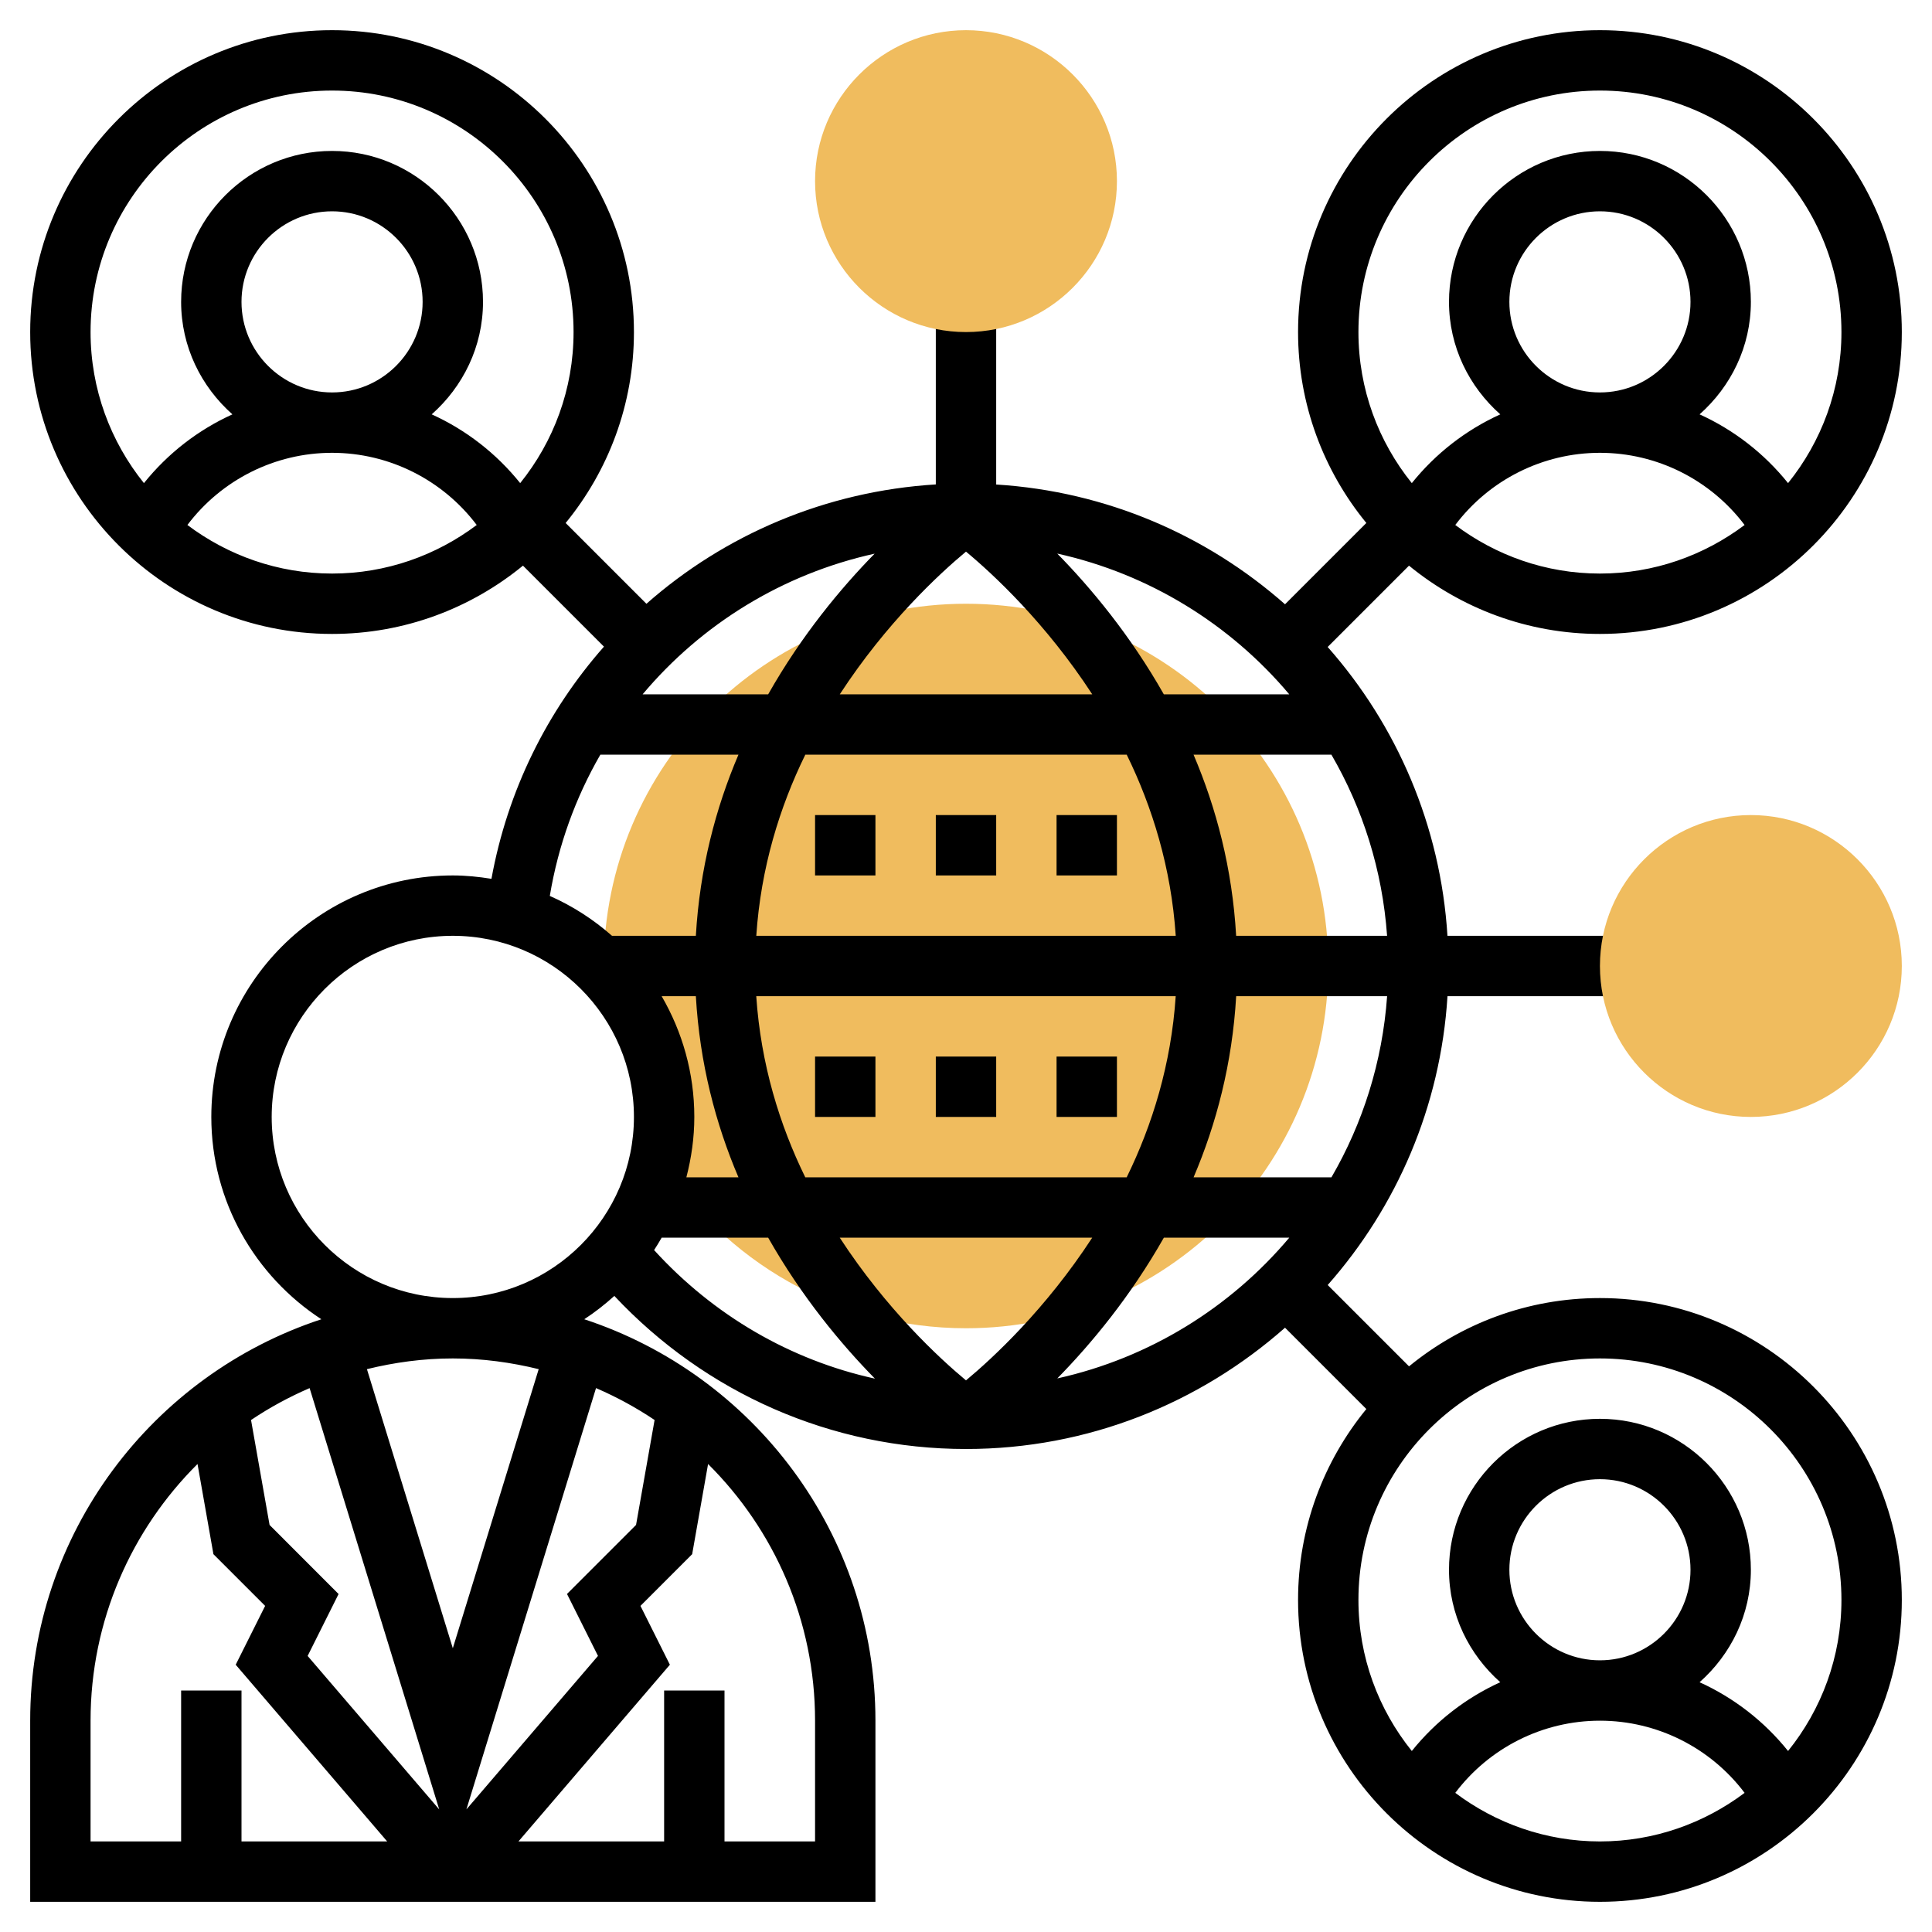
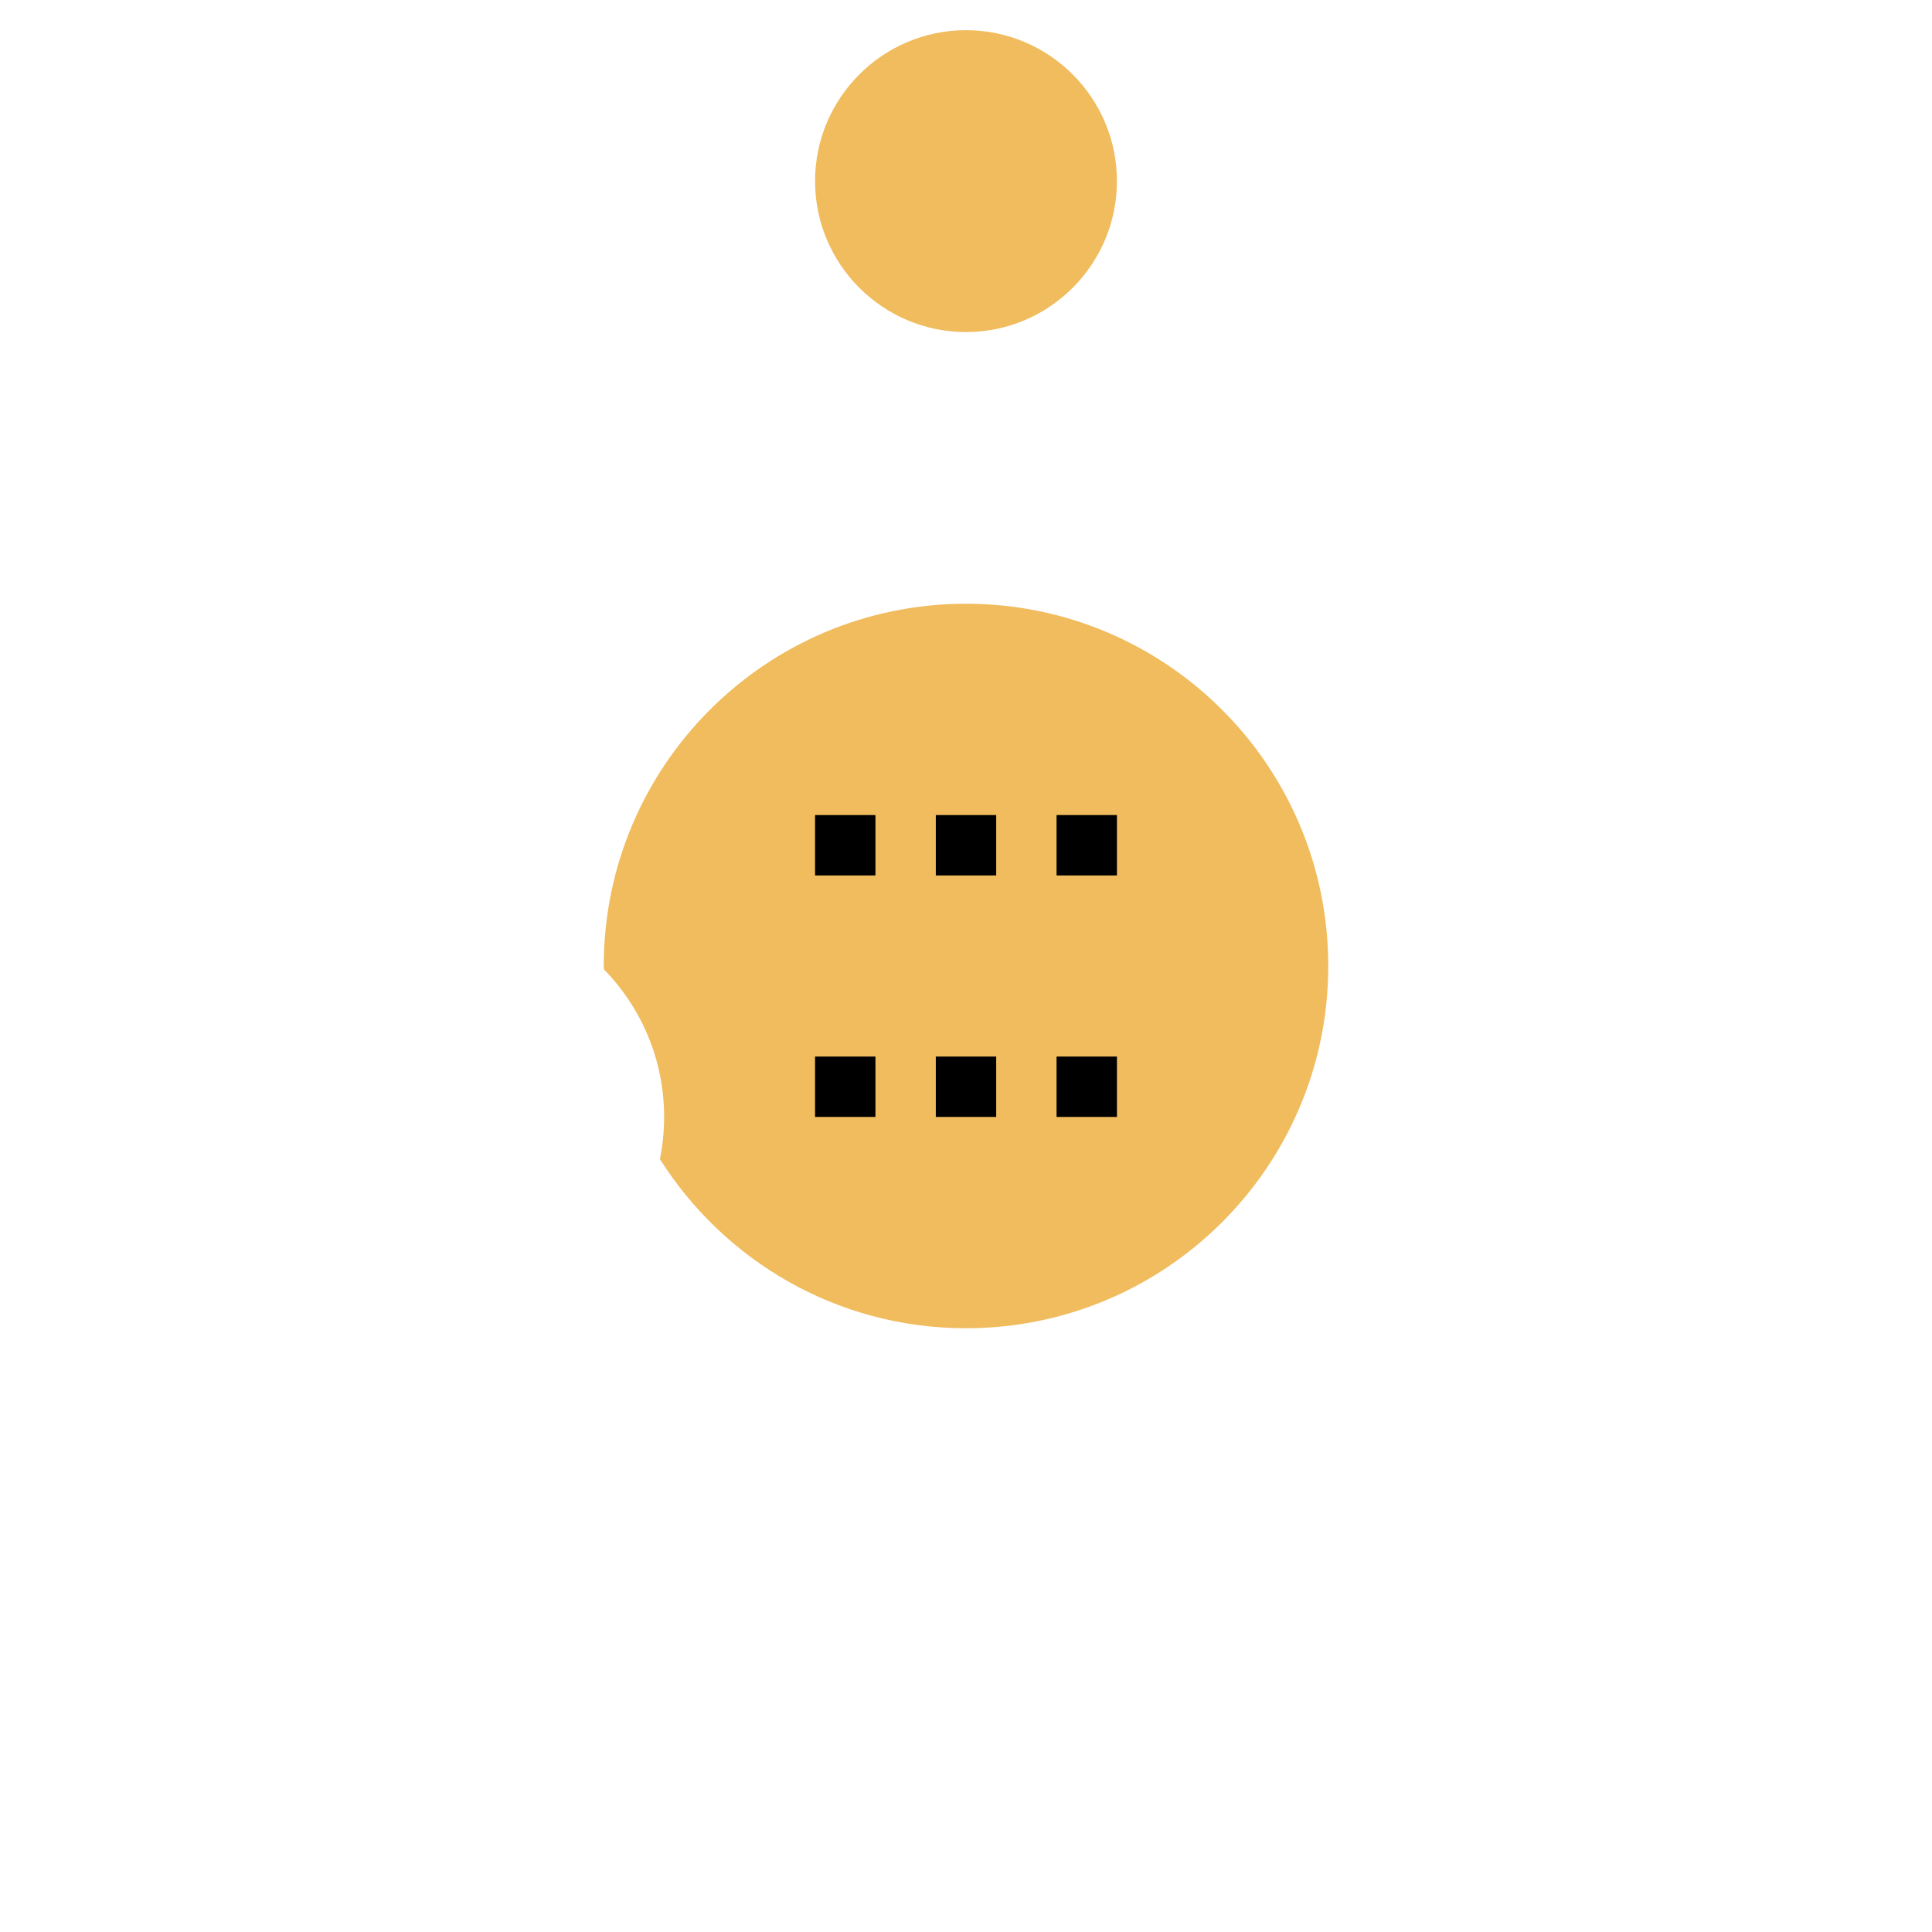
<svg xmlns="http://www.w3.org/2000/svg" id="Layer_5" enable-background="new 0 0 64 64" height="512" viewBox="0 0 64 64" width="512">
  <path d="m32 20c-6.627 0-12 5.373-12 12 0 .038.005.074.006.112 1.232 1.261 1.994 2.985 1.994 4.888 0 .479-.049.946-.14 1.397 2.126 3.363 5.867 5.603 10.14 5.603 6.627 0 12-5.373 12-12s-5.373-12-12-12z" fill="#f0bc5e" />
  <path d="m27 27h2v2h-2z" />
  <path d="m31 27h2v2h-2z" />
  <path d="m35 27h2v2h-2z" />
  <path d="m27 35h2v2h-2z" />
  <path d="m31 35h2v2h-2z" />
  <path d="m35 35h2v2h-2z" />
-   <path d="m53 43c-2.398 0-4.6.85-6.324 2.262l-2.694-2.694c2.284-2.587 3.74-5.91 3.968-9.568h6.05v-2h-6.051c-.228-3.658-1.683-6.981-3.968-9.568l2.694-2.694c1.725 1.412 3.927 2.262 6.325 2.262 5.514 0 10-4.486 10-10s-4.486-10-10-10-10 4.486-10 10c0 2.398.85 4.6 2.262 6.324l-2.694 2.694c-2.587-2.284-5.91-3.74-9.568-3.968v-6.05h-2v6.047c-3.651.226-6.99 1.664-9.586 3.954l-2.676-2.676c1.412-1.725 2.262-3.927 2.262-6.325 0-5.514-4.486-10-10-10s-10 4.486-10 10 4.486 10 10 10c2.398 0 4.6-.85 6.324-2.262l2.683 2.683c-1.874 2.124-3.193 4.755-3.727 7.691-.417-.067-.843-.112-1.28-.112-4.411 0-8 3.589-8 8 0 2.805 1.455 5.274 3.646 6.702-5.593 1.836-9.646 7.099-9.646 13.298v6h28v-6c0-6.199-4.053-11.462-9.646-13.298.354-.231.685-.491.997-.773 3.023 3.225 7.199 5.071 11.649 5.071 4.052 0 7.746-1.526 10.568-4.018l2.694 2.694c-1.412 1.724-2.262 3.926-2.262 6.324 0 5.514 4.486 10 10 10s10-4.486 10-10-4.486-10-10-10zm-8.894-4h-4.567c.753-1.764 1.282-3.771 1.411-6h5c-.155 2.175-.805 4.211-1.844 6zm-12.106 6.727c-.884-.734-2.639-2.358-4.182-4.727h8.363c-1.542 2.368-3.297 3.992-4.181 4.727zm-5.324-6.727c-.849-1.732-1.473-3.748-1.624-6h13.895c-.15 2.252-.775 4.268-1.624 6zm-3.625-6c.128 2.229.658 4.236 1.411 6h-1.725c.166-.641.263-1.308.263-2 0-1.458-.398-2.822-1.082-4zm8.949-14.727c.884.734 2.639 2.358 4.182 4.727h-8.363c1.542-2.368 3.297-3.992 4.181-4.727zm5.324 6.727c.849 1.732 1.473 3.748 1.624 6h-13.895c.15-2.252.775-4.268 1.624-6zm3.625 6c-.128-2.229-.658-4.236-1.411-6h4.567c1.039 1.789 1.689 3.825 1.844 6zm7.259-13.609c1.125-1.492 2.895-2.391 4.792-2.391s3.667.9 4.792 2.391c-1.338 1.005-2.994 1.609-4.792 1.609s-3.454-.604-4.792-1.609zm1.792-7.391c0-1.654 1.346-3 3-3s3 1.346 3 3-1.346 3-3 3-3-1.346-3-3zm3-7c4.411 0 8 3.589 8 8 0 1.893-.664 3.633-1.768 5.004-.792-.986-1.796-1.763-2.931-2.278 1.034-.917 1.699-2.239 1.699-3.726 0-2.757-2.243-5-5-5s-5 2.243-5 5c0 1.487.665 2.809 1.699 3.726-1.135.516-2.139 1.293-2.931 2.278-1.104-1.371-1.768-3.111-1.768-5.004 0-4.411 3.589-8 8-8zm-10.292 20h-4.155c-1.113-1.963-2.416-3.526-3.53-4.662 3.056.676 5.737 2.348 7.685 4.662zm-13.735-4.659c-1.113 1.136-2.415 2.697-3.526 4.659h-4.159c1.951-2.323 4.635-3.987 7.685-4.659zm-25.973-7.341c0-4.411 3.589-8 8-8s8 3.589 8 8c0 1.893-.664 3.633-1.768 5.004-.792-.986-1.796-1.763-2.931-2.278 1.034-.917 1.699-2.239 1.699-3.726 0-2.757-2.243-5-5-5s-5 2.243-5 5c0 1.487.665 2.809 1.699 3.726-1.135.515-2.139 1.292-2.931 2.278-1.104-1.372-1.768-3.111-1.768-5.004zm5-1c0-1.654 1.346-3 3-3s3 1.346 3 3-1.346 3-3 3-3-1.346-3-3zm-1.792 7.391c1.125-1.492 2.895-2.391 4.792-2.391s3.667.9 4.792 2.391c-1.338 1.005-2.994 1.609-4.792 1.609s-3.454-.604-4.792-1.609zm13.679 7.609h4.575c-.753 1.764-1.282 3.771-1.411 6h-2.777c-.612-.539-1.305-.988-2.061-1.321.281-1.688.857-3.263 1.674-4.679zm-.078 29.854-4.359 5.085 4.294-13.957c.681.294 1.331.648 1.94 1.057l-.614 3.476-2.287 2.287zm-10.879-4.338-.614-3.476c.609-.41 1.259-.763 1.94-1.057l4.294 13.957-4.359-5.085 1.025-2.051zm-5.93 6.484c0-3.32 1.356-6.328 3.543-8.503l.527 2.987 1.713 1.713-.975 1.949 5.018 5.854h-4.826v-5h-2v5h-3zm24 0v4h-3v-5h-2v5h-4.826l5.017-5.854-.975-1.949 1.713-1.713.527-2.987c2.188 2.175 3.544 5.183 3.544 8.503zm-9.155-11.645-2.845 9.245-2.845-9.245c.914-.224 1.863-.355 2.845-.355s1.931.131 2.845.355zm-8.845-8.355c0-3.309 2.691-6 6-6s6 2.691 6 6-2.691 6-6 6-6-2.691-6-6zm12.668 4.411c.088-.133.169-.272.25-.411h3.529c1.115 1.967 2.421 3.533 3.536 4.669-2.805-.616-5.348-2.098-7.315-4.258zm13.356 4.251c1.114-1.136 2.417-2.699 3.53-4.662h4.155c-1.949 2.314-4.63 3.986-7.685 4.662zm13.184 13.729c1.125-1.492 2.895-2.391 4.792-2.391s3.667.9 4.792 2.391c-1.338 1.005-2.994 1.609-4.792 1.609s-3.454-.604-4.792-1.609zm1.792-7.391c0-1.654 1.346-3 3-3s3 1.346 3 3-1.346 3-3 3-3-1.346-3-3zm9.232 6.004c-.792-.986-1.796-1.763-2.931-2.278 1.034-.917 1.699-2.239 1.699-3.726 0-2.757-2.243-5-5-5s-5 2.243-5 5c0 1.487.665 2.809 1.699 3.726-1.135.516-2.139 1.293-2.931 2.278-1.104-1.371-1.768-3.111-1.768-5.004 0-4.411 3.589-8 8-8s8 3.589 8 8c0 1.893-.664 3.633-1.768 5.004z" />
  <g fill="#f0bc5e">
-     <path d="m58 37c-2.757 0-5-2.243-5-5s2.243-5 5-5 5 2.243 5 5-2.243 5-5 5z" />
    <path d="m32 11c-2.757 0-5-2.243-5-5s2.243-5 5-5 5 2.243 5 5-2.243 5-5 5z" />
  </g>
</svg>